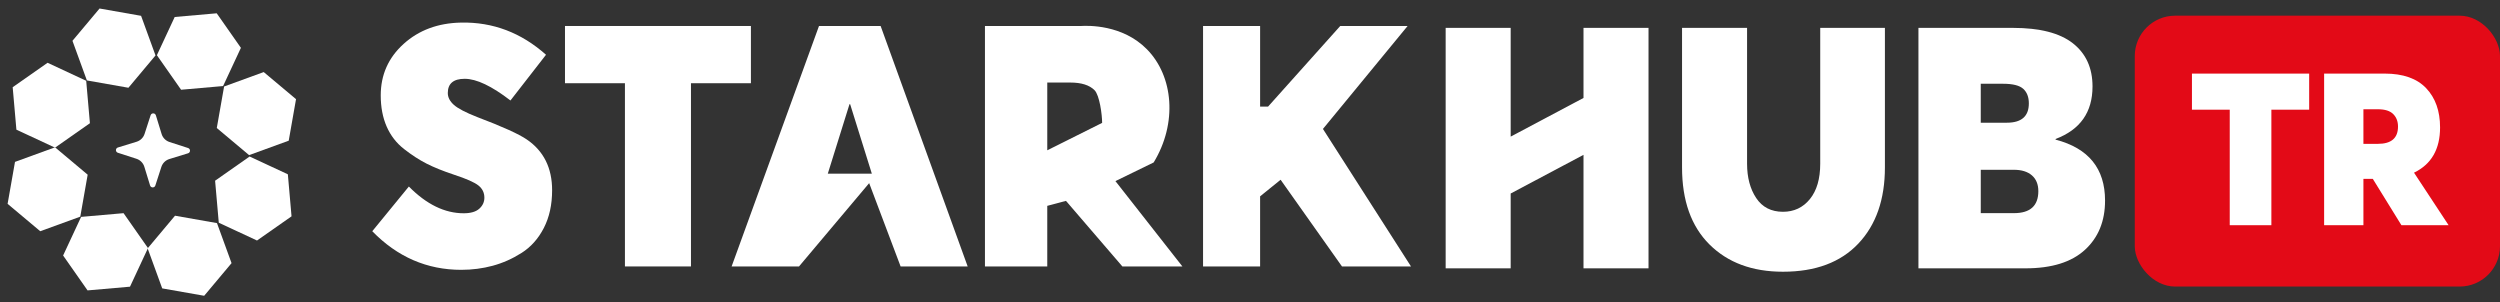
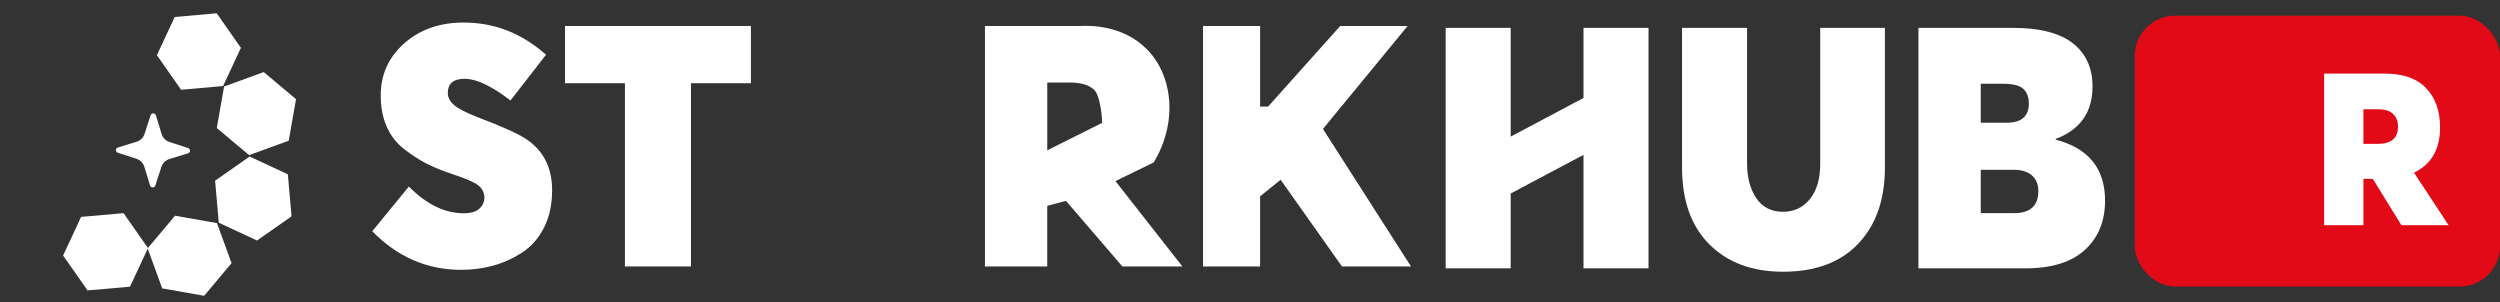
<svg xmlns="http://www.w3.org/2000/svg" id="Layer_1" data-name="Layer 1" viewBox="0 0 505.572 61.123">
  <rect x="0" y="0" width="505.572" height="61.123" fill="#333333" stroke="none" />
  <defs>
    <style>
      .cls-1 {
        fill-rule: evenodd;
      }

      .cls-1, .cls-2, .cls-3 {
        stroke-width: 0px;
      }

      .cls-1, .cls-3 {
        fill: #fff;
      }

      .cls-2 {
        fill: #e30a17;
      }
    </style>
  </defs>
  <path class="cls-3" d="m93.298,54.568c-6.941,0-12.945-2.602-18.013-7.808l7.398-9.04c3.562,3.605,7.259,5.41,11.096,5.41,1.414,0,2.466-.308,3.15-.924.685-.616,1.027-1.359,1.027-2.225,0-1.006-.4-1.828-1.199-2.467-.8-.639-2.454-1.37-4.966-2.192-2.192-.728-4.03-1.471-5.513-2.225-1.484-.754-3.003-1.736-4.556-2.948-1.552-1.207-2.728-2.726-3.527-4.552-.799-1.828-1.198-3.928-1.198-6.303,0-4.155,1.54-7.624,4.623-10.409,3.082-2.785,6.951-4.223,11.609-4.315,6.438-.137,12.168,2.031,17.191,6.507l-7.192,9.246c-3.791-2.922-6.872-4.384-9.246-4.384-2.283,0-3.424.96-3.424,2.877,0,.868.411,1.667,1.232,2.398.822.731,2.398,1.553,4.726,2.464,5.069,1.919,8.401,3.427,10,4.521,3.424,2.327,5.137,5.753,5.137,10.275,0,2.922-.56,5.468-1.679,7.637-1.119,2.169-2.615,3.844-4.486,5.033-1.872,1.189-3.825,2.054-5.856,2.602-2.031.547-4.143.822-6.335.822Z" />
  <path class="cls-3" d="m126.379,53.884V16.83h-12.123V5.255h37.6v11.575h-12.123v37.053h-13.355Z" />
-   <path class="cls-3" d="m161.583,53.884h-13.63l17.671-48.628h12.465l17.602,48.628h-13.561l-6.359-16.85-14.189,16.85Zm5.822-18.765h8.904l-4.384-14.042h-.136l-4.384,14.042Z" />
  <path class="cls-3" d="m199.185,53.884V5.255h19.45c1.352-.075,8.328-.332,13.288,4.692,5.401,5.471,6.213,14.979,1.381,22.906-2.578,1.257-5.155,2.514-7.733,3.77,4.514,5.753,9.029,11.507,13.543,17.26h-12.137l-11.406-13.26-3.784,1.005v12.255h-12.603Zm23.698-29.034c0-1.645-.514-5.588-1.541-6.614-1.027-1.028-2.66-1.543-4.897-1.543h-4.657v13.701l11.096-5.545Z" />
  <path class="cls-3" d="m243.292,53.884V5.255h11.539v16.3h1.611l14.593-16.3h13.625l-17.123,20.821,17.807,27.807h-13.958l-12.411-17.532-4.145,3.355v14.177h-11.539Z" />
  <g>
    <path class="cls-3" d="m292.353,54.266V5.638h13.15v21.99l14.726-7.82V5.638h13.15v48.628h-13.15v-22.952l-14.726,7.82v15.132h-13.15Z" />
    <path class="cls-3" d="m360.568,54.951c-6.21,0-11.164-1.838-14.862-5.514-3.699-3.676-5.548-8.869-5.548-15.58V5.638h13.15v27.466c0,2.785.617,5.102,1.849,6.95,1.233,1.851,3.036,2.775,5.411,2.775,2.236,0,4.052-.855,5.445-2.569,1.393-1.713,2.089-4.096,2.089-7.156V5.638h13.081v28.219c0,6.481-1.792,11.619-5.377,15.409-3.584,3.791-8.663,5.685-15.239,5.685Z" />
    <path class="cls-3" d="m387.964,54.266V5.638h19.108c5.434,0,9.475,1.039,12.123,3.116,2.648,2.08,3.973,4.99,3.973,8.734,0,5.203-2.488,8.742-7.465,10.616v.137c6.666,1.736,10,5.845,10,12.326,0,4.155-1.359,7.479-4.074,9.964-2.718,2.49-6.725,3.735-12.021,3.735h-21.642Zm12.603-29.451h5.273c2.967,0,4.451-1.301,4.451-3.905,0-1.278-.377-2.258-1.129-2.943-.754-.685-2.113-1.028-4.076-1.028h-4.52v7.876Zm0,18.288h6.712c3.288,0,4.931-1.484,4.931-4.452,0-1.37-.434-2.431-1.301-3.185-.868-.754-2.079-1.13-3.63-1.13h-6.712v8.767Z" />
  </g>
  <rect class="cls-2" x="431.711" y="3.172" width="73.861" height="54.778" rx="8.166" ry="8.166" />
  <g>
-     <path class="cls-3" d="m450.917,45.543v-23.361h-7.643v-7.298h23.706v7.298h-7.643v23.361h-8.421Z" />
    <path class="cls-3" d="m470.004,45.543V14.883h12.263c3.714,0,6.506.986,8.378,2.958,1.87,1.972,2.807,4.614,2.807,7.924,0,4.405-1.757,7.456-5.269,9.154l6.995,10.623h-9.543l-5.786-9.37h-1.899v9.37h-7.945Zm7.945-16.453h2.936c2.706,0,4.06-1.166,4.06-3.498,0-1.037-.324-1.878-.972-2.526-.647-.647-1.678-.971-3.088-.971h-2.936v6.995Z" />
  </g>
  <g>
-     <polygon class="cls-3" points="17.431 16.335 9.621 12.695 2.564 17.638 3.316 26.221 11.126 29.861 18.183 24.918 17.431 16.335" />
    <polygon class="cls-3" points="58.213 35.253 50.483 31.65 43.499 36.543 44.243 45.038 51.973 48.641 58.957 43.748 58.213 35.253" />
-     <polygon class="cls-3" points="11.129 29.79 3.033 32.738 1.538 41.224 8.139 46.761 16.235 43.813 17.73 35.327 11.129 29.79" />
    <polygon class="cls-3" points="53.333 14.573 45.32 17.491 43.84 25.889 50.374 31.37 58.387 28.452 59.866 20.053 53.333 14.573" />
    <polygon class="cls-3" points="16.403 43.861 12.763 51.671 17.706 58.728 26.29 57.976 29.93 50.166 24.986 43.109 16.403 43.861" />
    <polygon class="cls-3" points="35.331 3.434 31.728 11.163 36.621 18.148 45.116 17.403 48.719 9.674 43.826 2.689 35.331 3.434" />
    <polygon class="cls-3" points="29.856 50.224 32.804 58.32 41.29 59.815 46.827 53.213 43.879 45.117 35.393 43.622 29.856 50.224" />
-     <polygon class="cls-3" points="14.654 8.253 17.572 16.266 25.97 17.746 31.45 11.212 28.532 3.199 20.134 1.72 14.654 8.253" />
    <path class="cls-1" d="m31.415,37.515l1.217-3.759c.248-.765.851-1.36,1.619-1.594l3.778-1.162c.523-.16.527-.897.009-1.066l-3.761-1.217c-.763-.247-1.358-.851-1.594-1.618l-1.161-3.778c-.16-.522-.897-.527-1.066-.007l-1.217,3.759c-.247.763-.85,1.358-1.618,1.594l-3.778,1.16c-.523.161-.529.897-.008,1.066l3.761,1.217c.763.247,1.358.852,1.594,1.62l1.16,3.776c.16.523.898.529,1.066.008Z" />
  </g>
</svg>